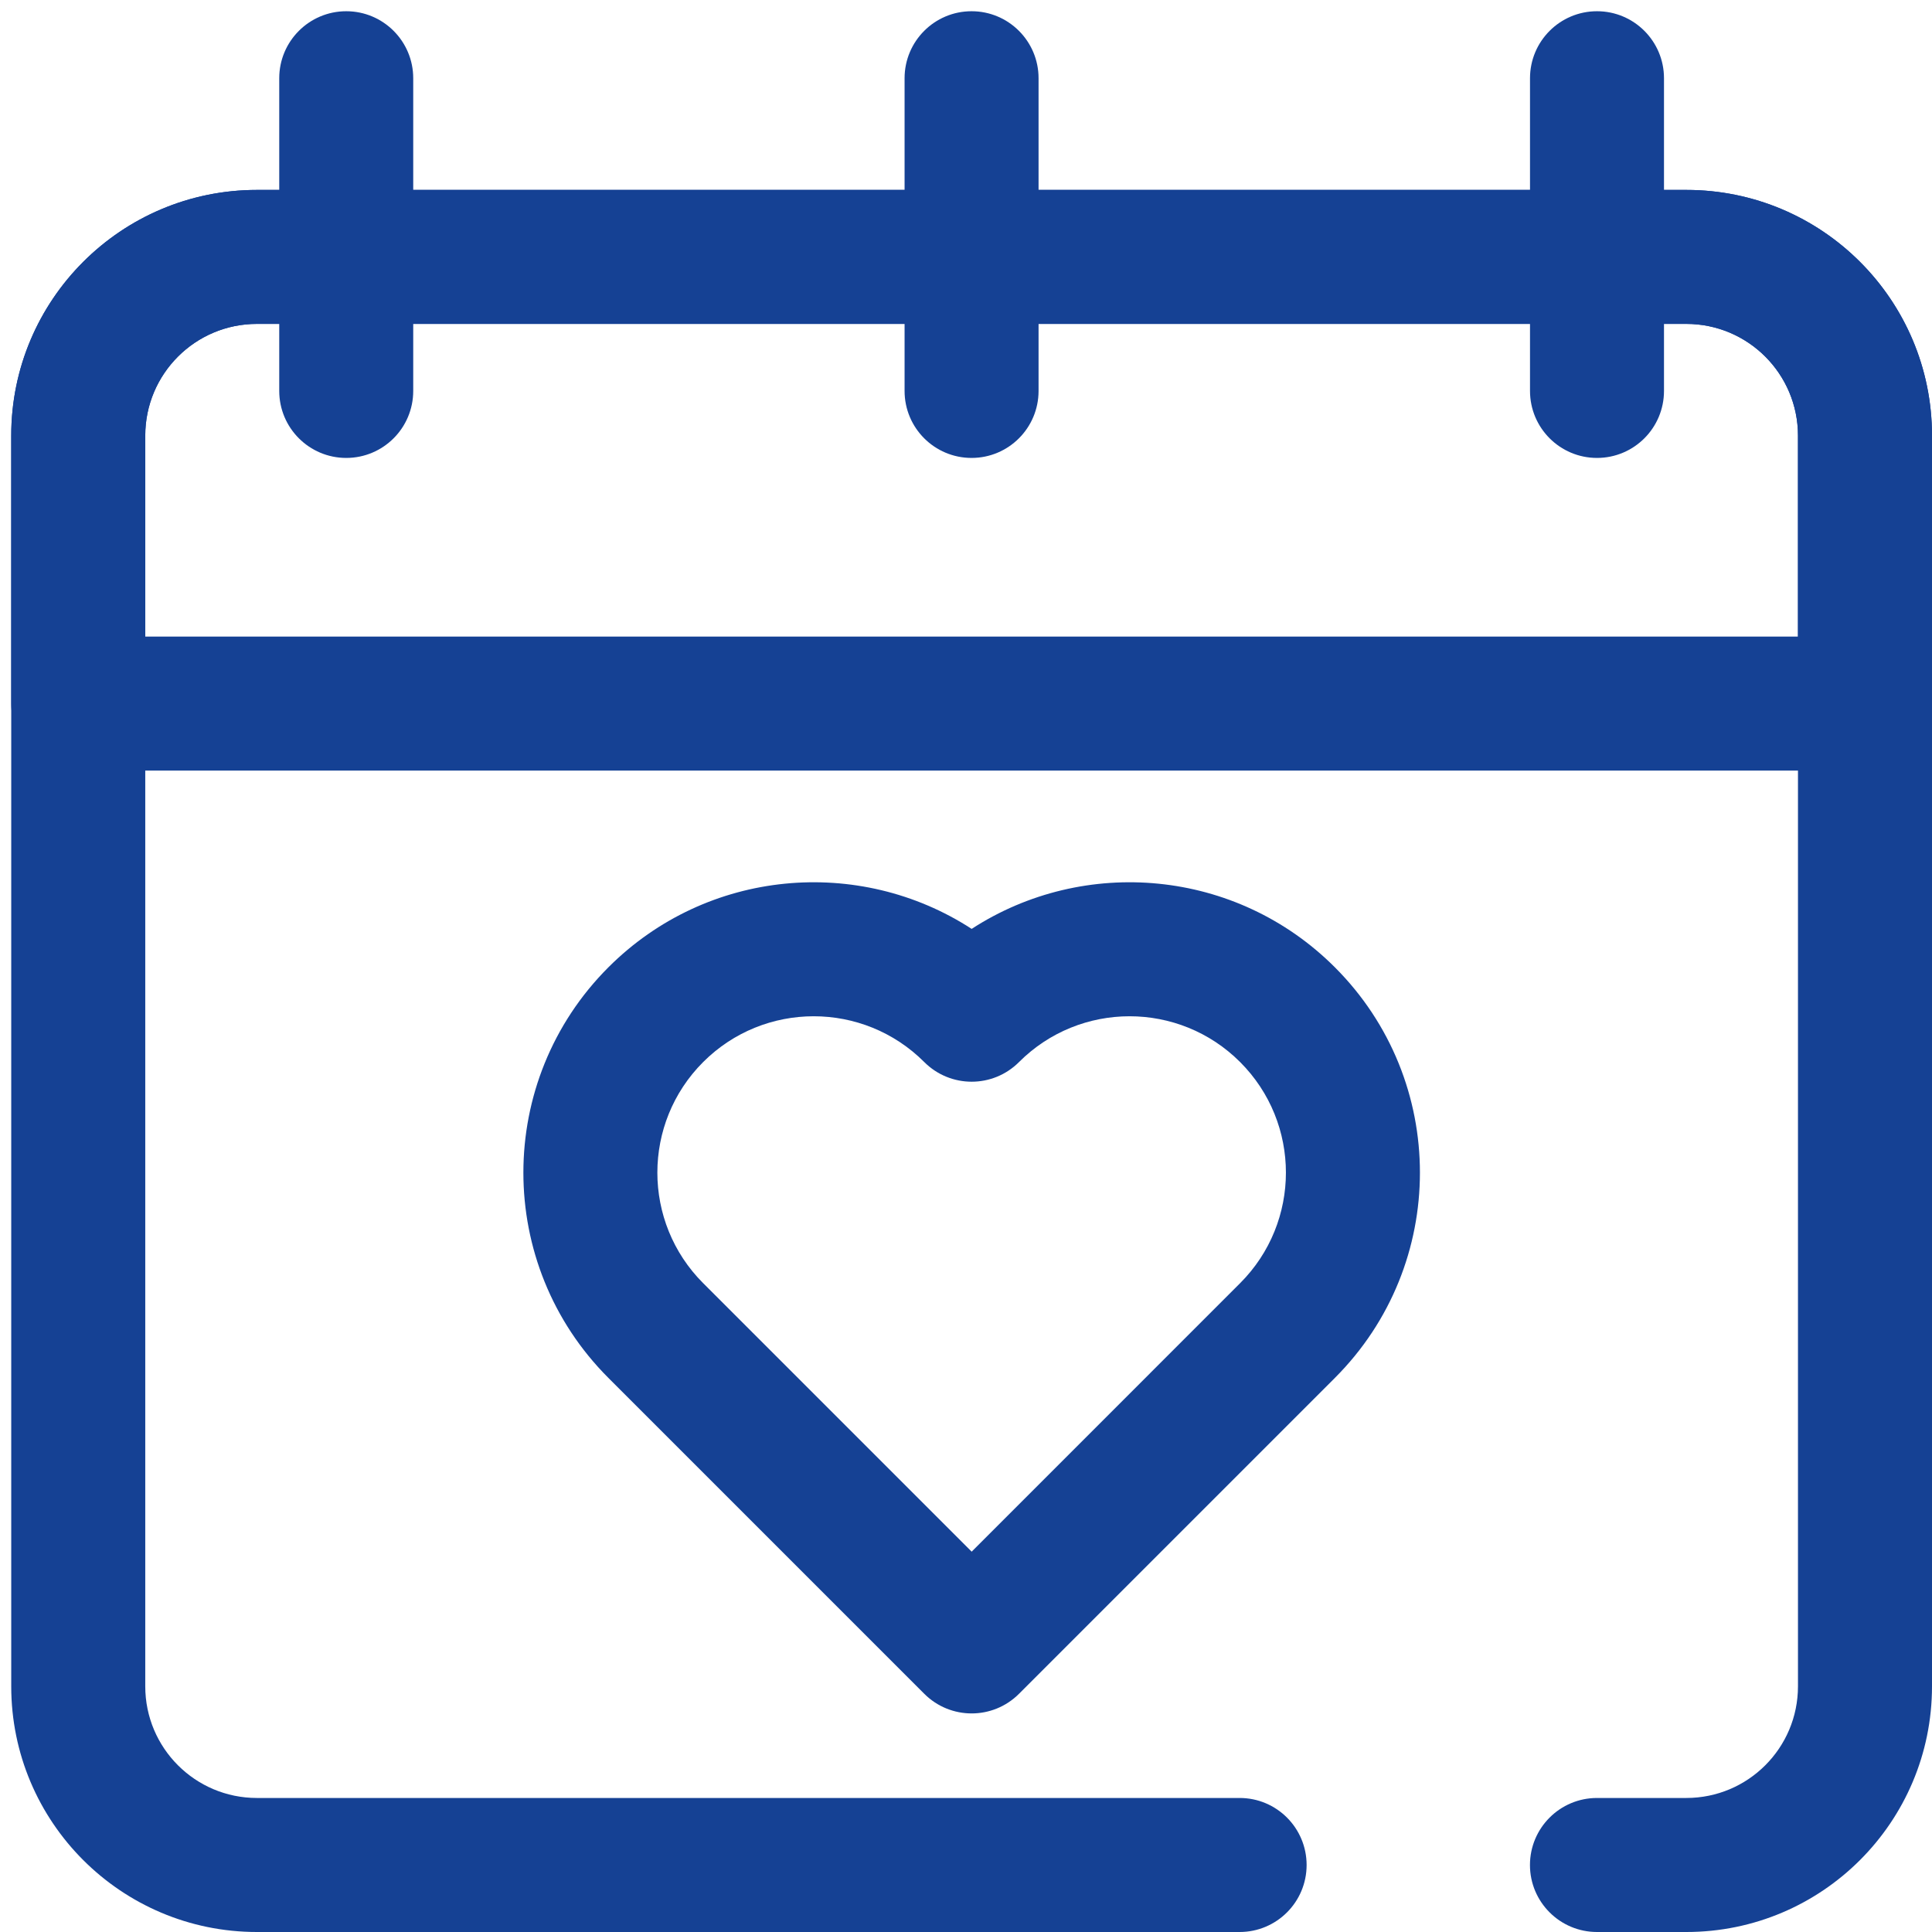
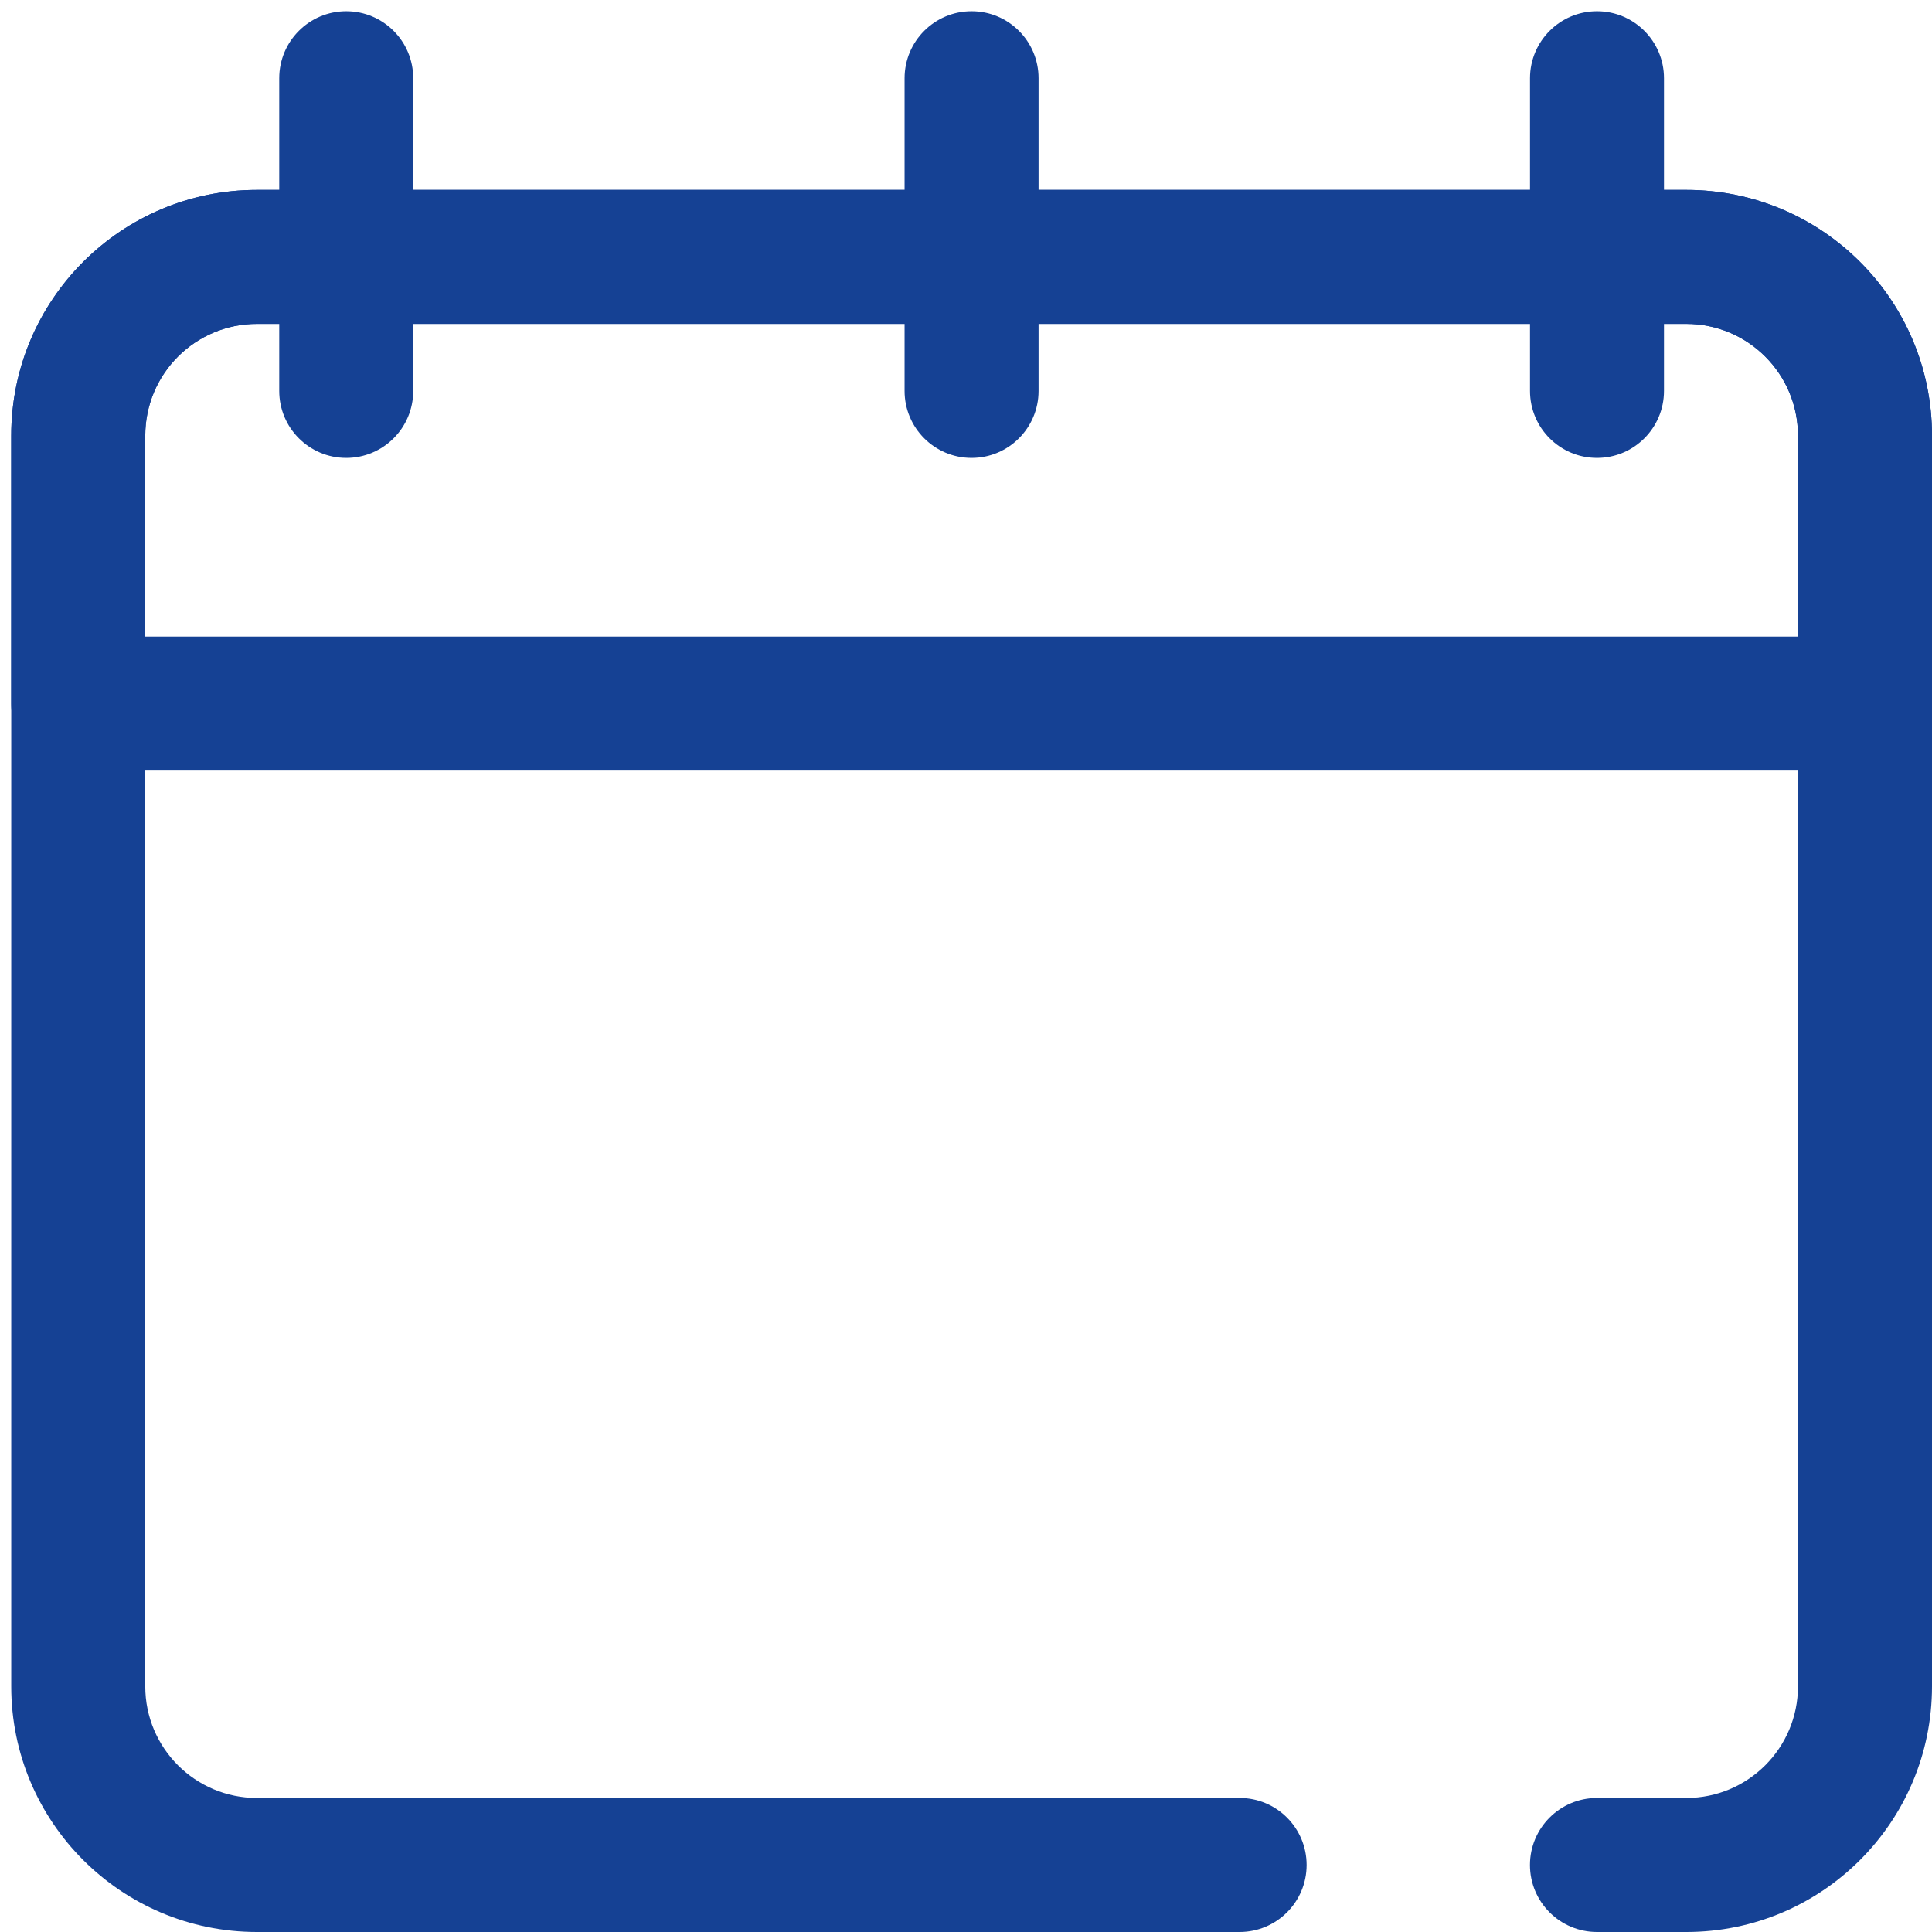
<svg xmlns="http://www.w3.org/2000/svg" width="43" height="43" viewBox="0 0 43 43" fill="none">
  <path fill-rule="evenodd" clip-rule="evenodd" d="M0.25 9.695C0.25 6.675 2.698 4.227 5.718 4.227H37.532C40.552 4.227 43 6.675 43 9.695V37.532C43 40.552 40.552 43 37.532 43H35.544C34.72 43 34.052 42.332 34.052 41.509C34.052 40.685 34.72 40.017 35.544 40.017H37.532C38.905 40.017 40.017 38.905 40.017 37.532V9.695C40.017 8.322 38.905 7.209 37.532 7.209H5.718C4.345 7.209 3.233 8.322 3.233 9.695V37.532C3.233 38.905 4.345 40.017 5.718 40.017H27.59C28.414 40.017 29.081 40.685 29.081 41.509C29.081 42.332 28.414 43 27.59 43H5.718C2.698 43 0.25 40.552 0.25 37.532V9.695Z" fill="#154194" />
  <path fill-rule="evenodd" clip-rule="evenodd" d="M0.25 9.695C0.25 6.675 2.698 4.227 5.718 4.227H37.532C40.552 4.227 43 6.675 43 9.695V15.66C43 16.483 42.332 17.151 41.509 17.151H1.741C0.918 17.151 0.25 16.483 0.25 15.66V9.695ZM5.718 7.209C4.345 7.209 3.233 8.322 3.233 9.695V14.168H40.017V9.695C40.017 8.322 38.905 7.209 37.532 7.209H5.718Z" fill="#154194" />
  <path fill-rule="evenodd" clip-rule="evenodd" d="M7.706 0.25C8.53 0.25 9.197 0.918 9.197 1.741V8.701C9.197 9.524 8.53 10.192 7.706 10.192C6.883 10.192 6.215 9.524 6.215 8.701V1.741C6.215 0.918 6.883 0.25 7.706 0.25Z" fill="#154194" />
  <path fill-rule="evenodd" clip-rule="evenodd" d="M21.624 0.25C22.448 0.25 23.115 0.918 23.115 1.741V8.701C23.115 9.524 22.448 10.192 21.624 10.192C20.8 10.192 20.133 9.524 20.133 8.701V1.741C20.133 0.918 20.8 0.25 21.624 0.25Z" fill="#154194" />
  <path fill-rule="evenodd" clip-rule="evenodd" d="M35.544 0.25C36.368 0.25 37.035 0.918 37.035 1.741V8.701C37.035 9.524 36.368 10.192 35.544 10.192C34.72 10.192 34.053 9.524 34.053 8.701V1.741C34.053 0.918 34.72 0.25 35.544 0.25Z" fill="#154194" />
-   <path fill-rule="evenodd" clip-rule="evenodd" d="M21.626 20.674C24.13 19.048 27.514 19.333 29.71 21.529C32.234 24.053 32.234 28.145 29.71 30.668L22.68 37.698C22.098 38.281 21.154 38.281 20.571 37.698L13.541 30.668C11.018 28.145 11.018 24.053 13.541 21.529C15.737 19.333 19.121 19.048 21.626 20.674ZM27.601 23.638C26.242 22.279 24.039 22.279 22.68 23.638C22.098 24.221 21.154 24.221 20.571 23.638C19.212 22.279 17.009 22.279 15.65 23.638C14.291 24.997 14.291 27.2 15.65 28.559L21.626 34.535L27.601 28.559C28.96 27.2 28.96 24.997 27.601 23.638Z" fill="#154194" />
</svg>